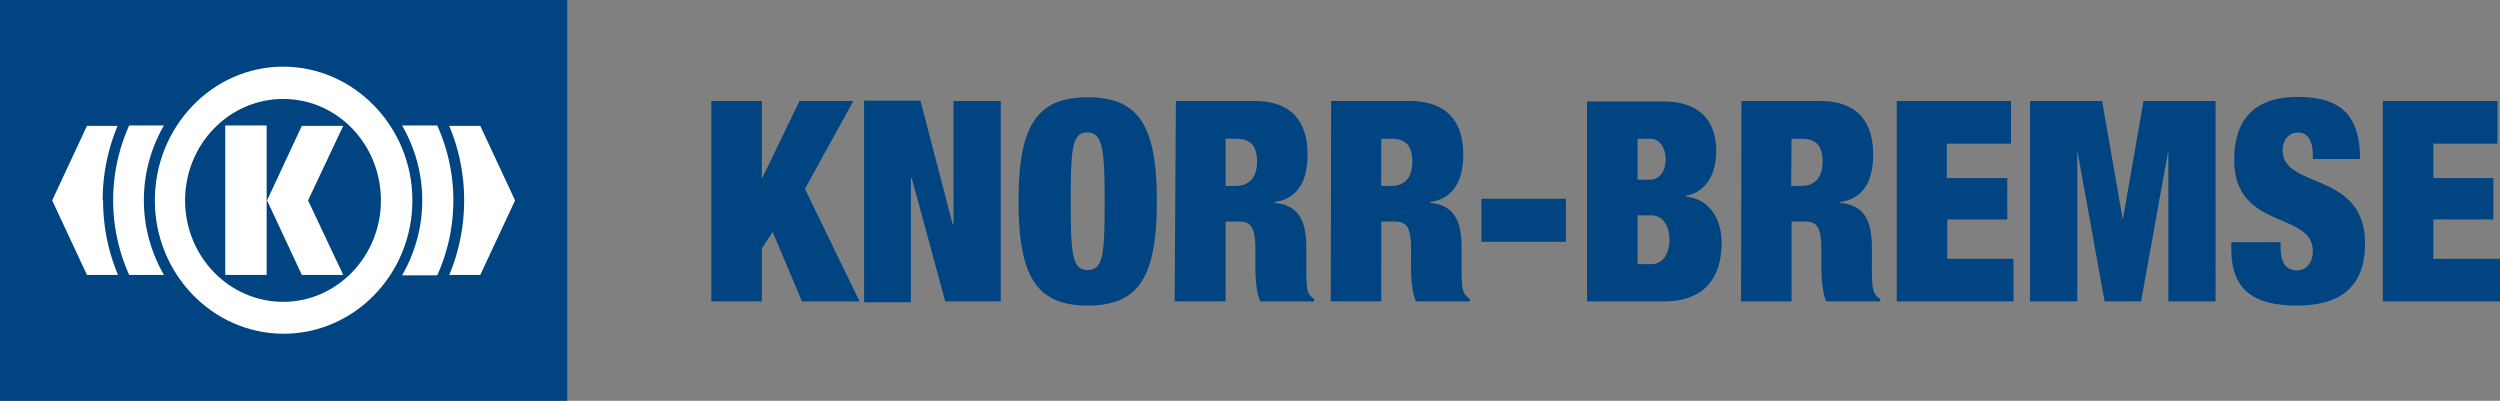
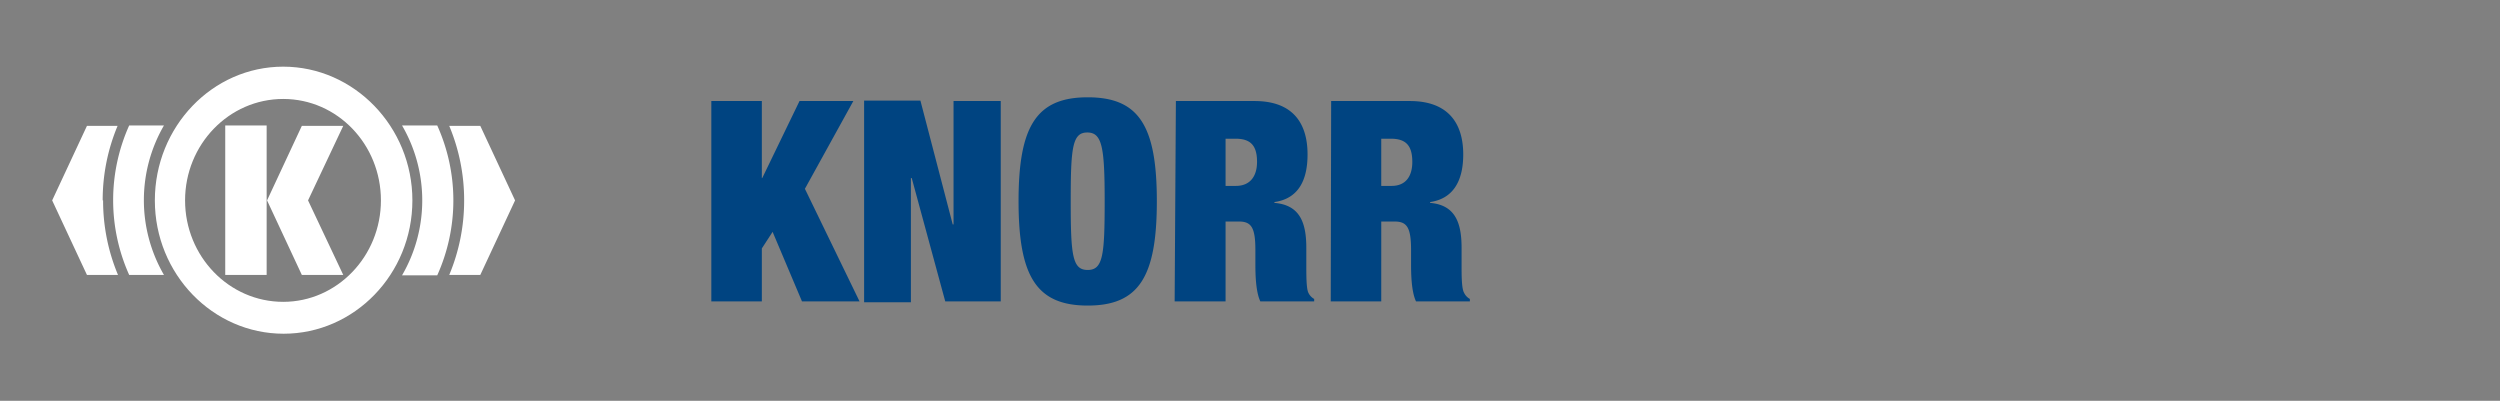
<svg xmlns="http://www.w3.org/2000/svg" id="search" viewBox="0 0 603.8 96.8">
  <rect x="0" y="0" width="603.8" height="96.8" fill="#808080" stroke="none" />
  <defs>
    <style>.a,.b{fill:#004481}.b{fill-rule:evenodd}.c{fill:#fff}</style>
  </defs>
  <path class="a" d="M193.7 72.8L186.6 56l-2.6 4v12.8h-12.2V24.4H184V43h.1l9-18.6h13l-11.7 21.2 13.2 27.2h-13.9zm34.6 0L220.2 43h-.2v30h-11.3V24.3h13.6l7.8 29.9h.2V24.4h11.4v48.4h-13.4z" />
  <path class="b" d="M246 48.6c0 18.1 4.3 25.2 16.7 25.2s16.7-7 16.7-25.2-4.3-25.1-16.7-25.1-16.7 7-16.7 25.1m12.6 0c0-13 .4-16.6 4-16.6s4.2 3.6 4.2 16.6-.4 16.6-4.1 16.6-4.1-3.5-4.1-16.6m25.1 24.2H296V53.5h3.2c3 0 4 1.4 4 6.9v3.2c0 2 0 6.7 1.2 9.2h13v-.6a3.3 3.3 0 01-1.4-1.5c-.5-1-.5-4.2-.5-6.7v-4.2c0-6.4-1.8-10.3-7.7-10.8v-.2c5.6-.8 8-5 8-11.5 0-7.5-3.5-12.9-12.8-12.9h-19zM296 33.5h2.4c3.7 0 5.2 1.7 5.2 5.6 0 3.5-1.7 5.8-5.1 5.8h-2.5zm25.4 39.3h12.2V53.5h3.2c3 0 4 1.4 4 6.9v3.2c0 2 0 6.7 1.2 9.2h13v-.6a3.3 3.3 0 01-1.4-1.5c-.6-1-.6-4.2-.6-6.7v-4.2c0-6.4-1.8-10.3-7.6-10.8v-.2c5.5-.8 8-5 8-11.5 0-7.5-3.6-12.9-12.9-12.9h-19zm12.2-39.3h2.3c3.7 0 5.2 1.7 5.2 5.6 0 3.5-1.6 5.8-5 5.8h-2.5z" />
-   <path class="a" d="M357.8 48h20.4v10.4h-20.4z" />
-   <path class="b" d="M383.3 72.8h18.4c10.2 0 14.1-5.9 14.1-14.3 0-5-2.5-10.4-8.6-11v-.2c5.1-1 7.3-5.6 7.3-10.8 0-7.3-4-12-12.8-12h-18.4zm12.2-39.3h3c2.4 0 3.8 2.3 3.8 5s-1.4 4.9-3.8 4.9h-3zm0 18.5h3.4c2.2 0 4.3 2 4.3 5.8 0 4-2 6-4.3 6h-3.4zm25 20.8h12.2V53.5h3.2c3 0 4 1.4 4 6.9v3.2c0 2 0 6.7 1.2 9.2h13v-.6a3.3 3.3 0 01-1.4-1.5c-.6-1-.6-4.2-.6-6.7v-4.2c0-6.4-1.8-10.3-7.7-10.8v-.2c5.6-.8 8-5 8-11.5 0-7.5-3.5-12.9-12.8-12.9h-19zm12.2-39.3h2.3c3.7 0 5.2 1.7 5.2 5.6 0 3.5-1.7 5.8-5.1 5.8h-2.5z" />
-   <path class="a" d="M458 72.8h28.3V62.5h-16V53h14.5V43h-14.6v-8.3h15.5V24.4h-27.6v48.4zm32.3 0h11.4v-36h.1l6.5 36h8.8l6.5-36h.1v36h11.4V24.4h-17.4l-5 28.7-5-28.7h-17.4v48.4zM570 38.4c0-10.4-4.5-15-15.1-15-10.3 0-15.3 5.4-15.3 15.2 0 17.1 19 12.4 19 22 0 2.6-1.4 4.7-3.8 4.7s-4-1.5-4-5.6v-1.2h-11.9v1.7c0 10 5.7 13.6 15.8 13.6 10.7 0 16.5-4.6 16.5-15 0-17.6-19.9-13-19.9-22.5 0-2.2 1.2-4.3 3.8-4.3 2.4 0 3.5 2.4 3.5 5.2v1.2zm5.5 34.4h28.3V62.5h-16.1V53h14.5V43h-14.5v-8.3h15.5V24.4h-27.7v48.4zM0 0h137v96.8H0z" />
  <path class="c" d="M37.4 48.4c0-17.8 13.9-32.3 31-32.3s31.2 14.5 31.2 32.3-14 32.2-31.1 32.2-31.1-14.4-31.1-32.2m31 24.5c13 0 23.6-11 23.6-24.5S81.5 23.9 68.4 23.9s-23.7 11-23.7 24.5 10.6 24.5 23.7 24.5" />
  <path class="c" d="M105.6 30.3a44 44 0 010 36.2h-8.5a36 36 0 000-36.2zm-66 0a36 36 0 000 36.1h-8.4a44 44 0 010-36.1zm14.8 0h10v36.1h-10zm28.5 36.1l-8.5-18 8.5-18h-10l-8.4 18 8.4 18h10z" />
  <path class="c" d="M24.8 48.4a46.4 46.4 0 013.6-18H21l-8.4 18 8.4 18h7.5a46.4 46.4 0 01-3.6-18m87.2 0a46.4 46.4 0 00-3.6-18h7.5l8.4 18-8.4 18h-7.5a46.4 46.4 0 003.6-18" />
</svg>